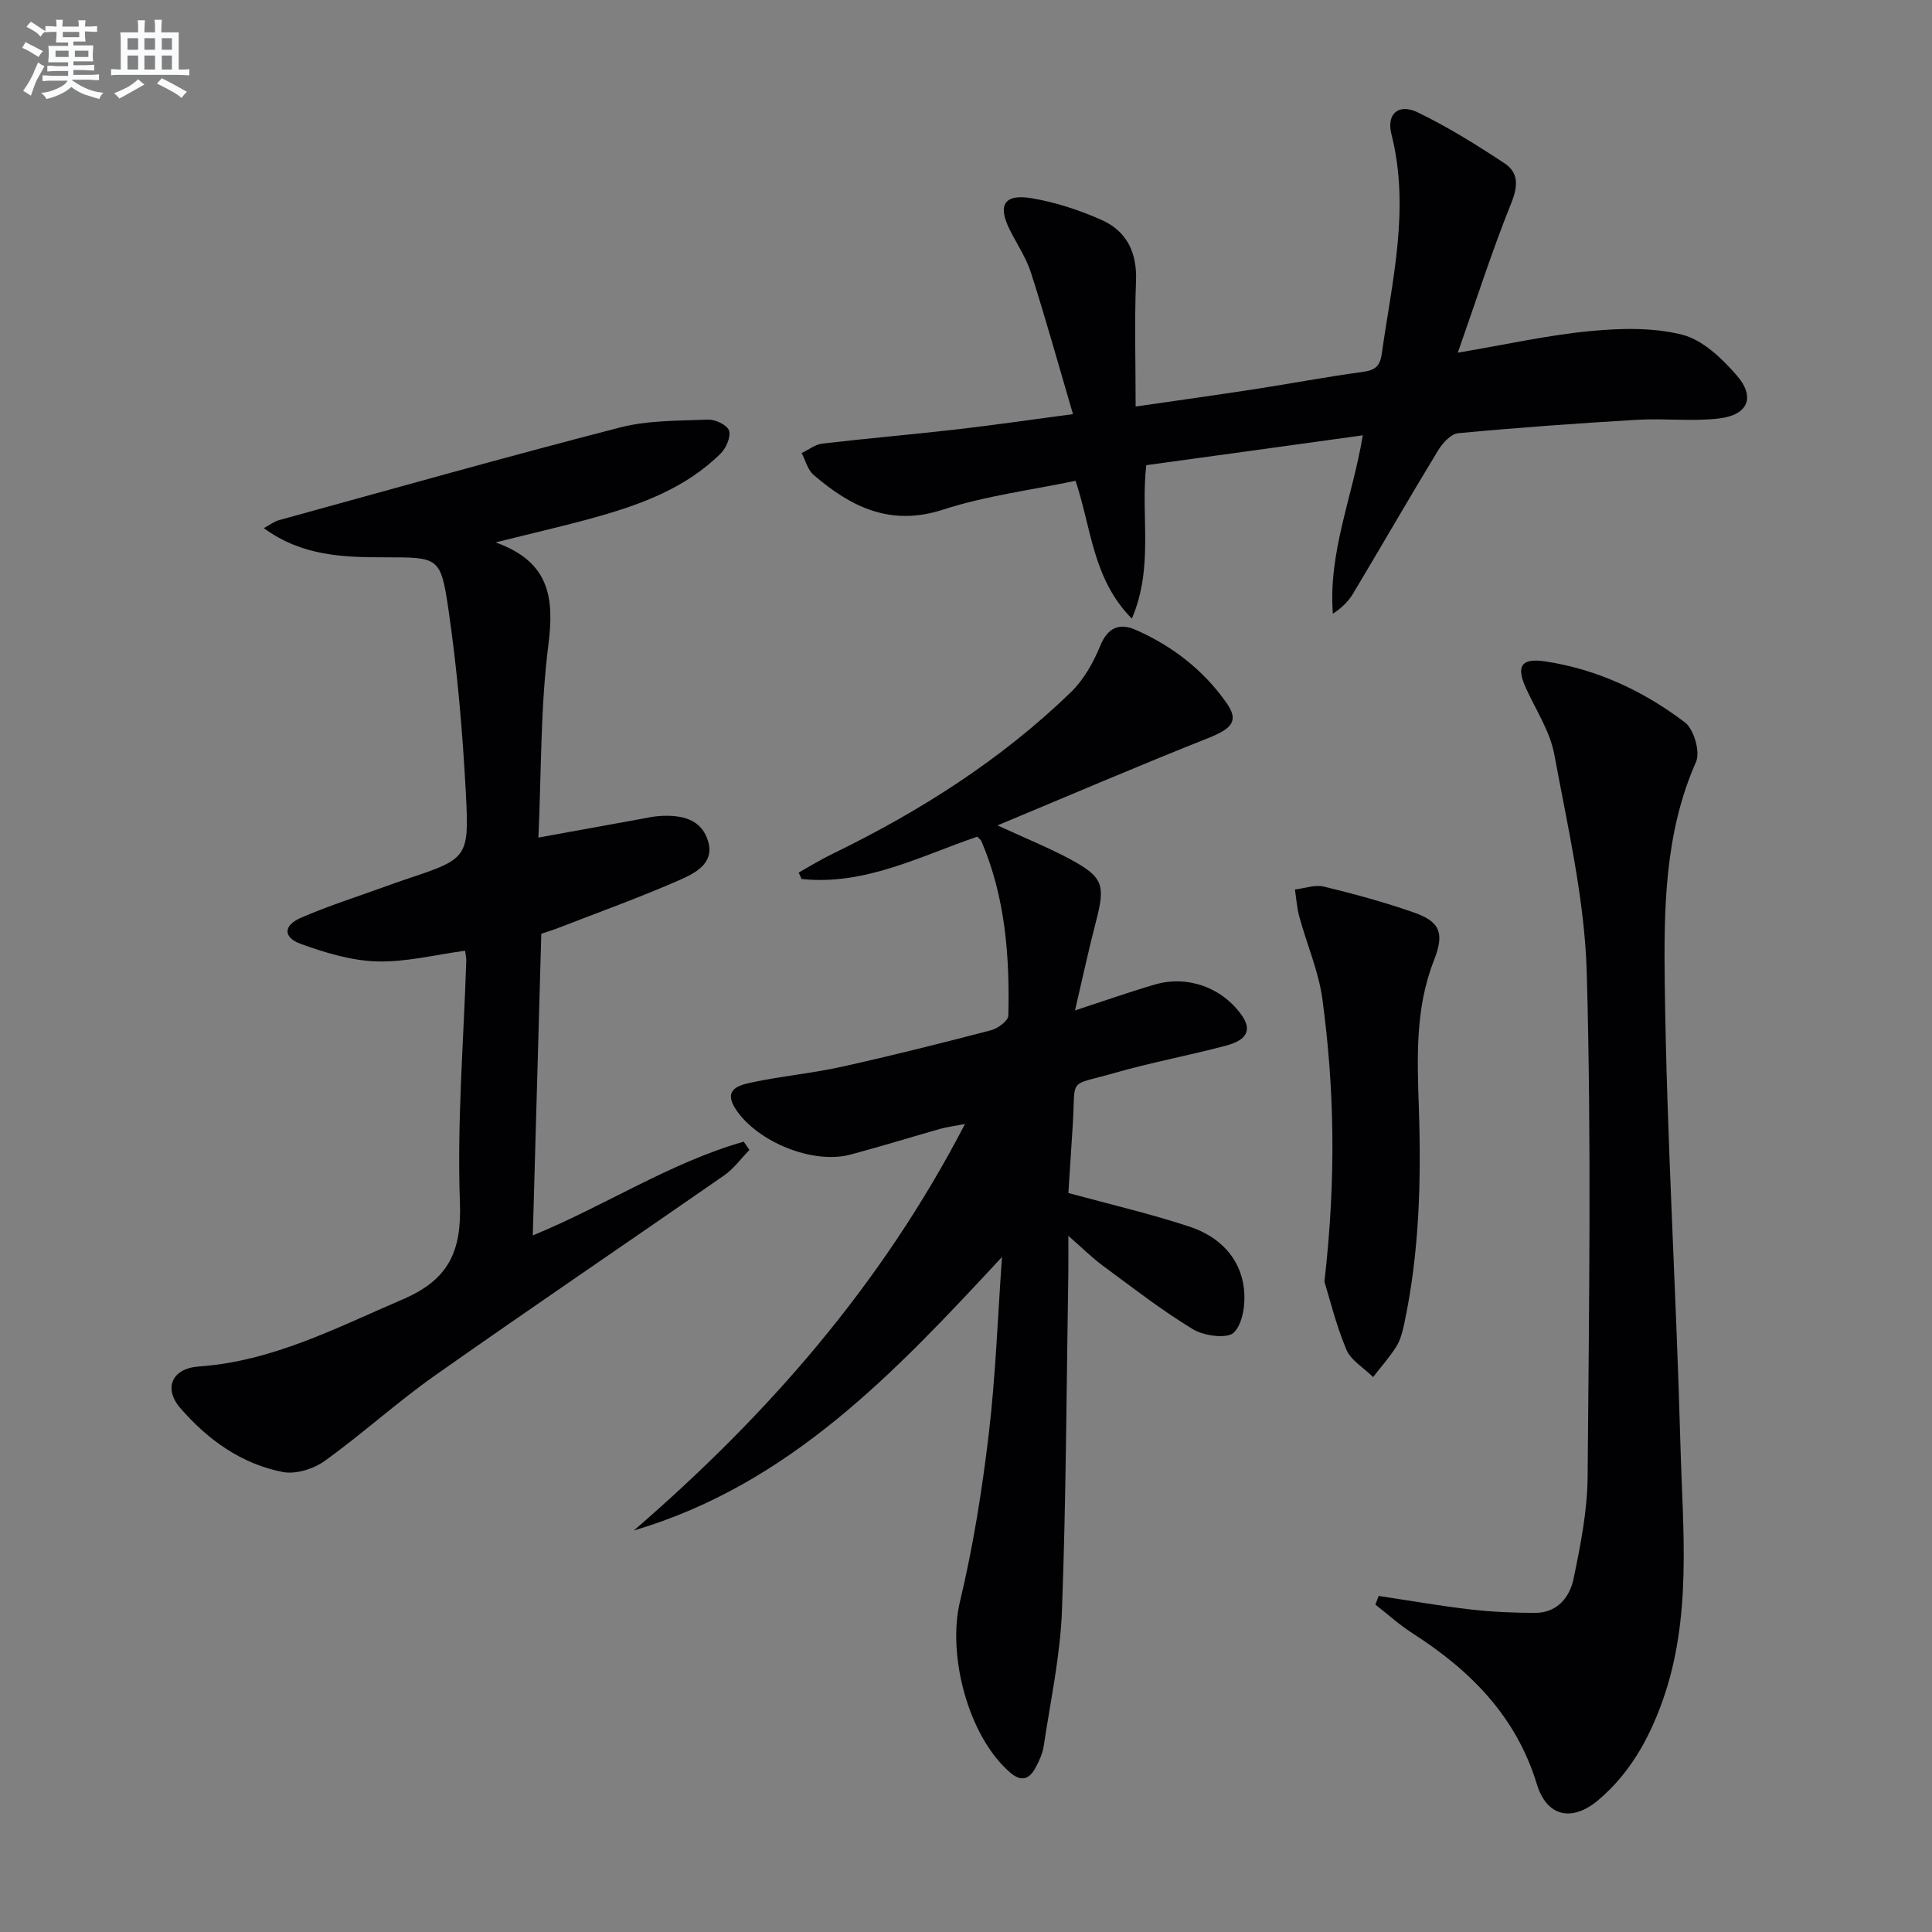
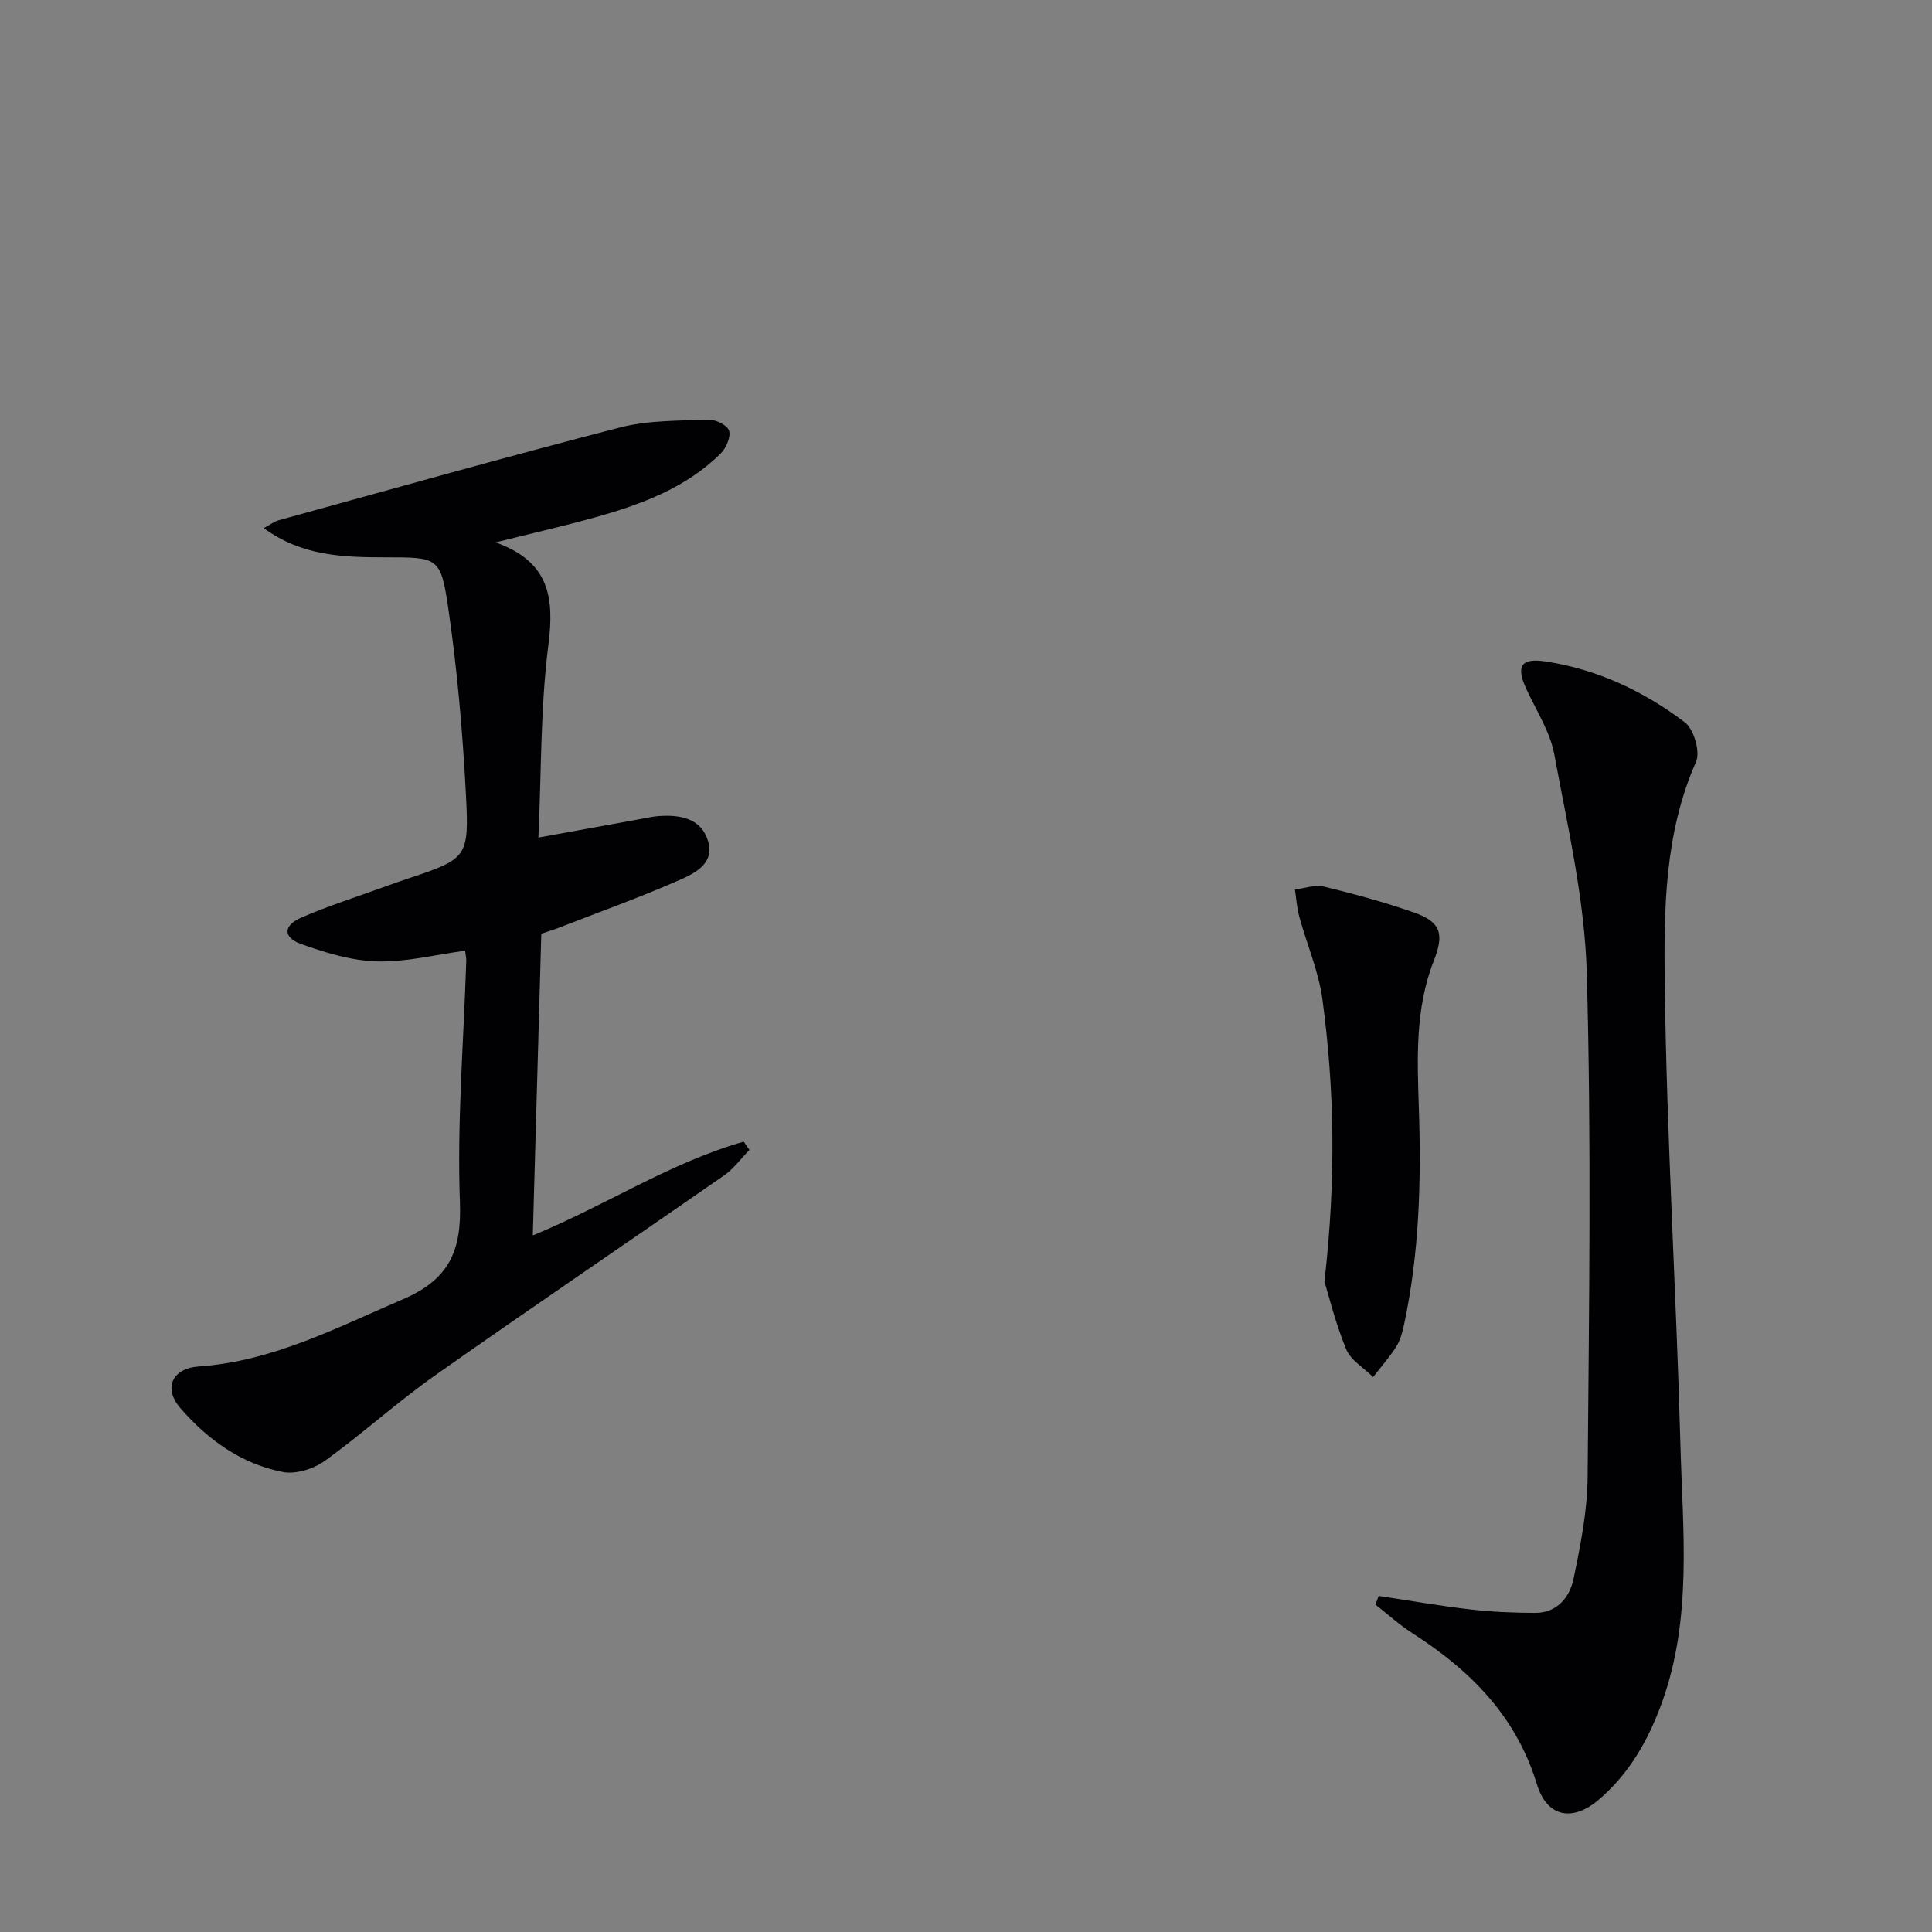
<svg xmlns="http://www.w3.org/2000/svg" enable-background="new 0 0 400 400" viewBox="0 0 400 400">
  <rect x="0" y="0" width="400" height="400" fill="#808080" stroke="none" />
  <g fill="#010103">
-     <path d="m207.45 260.25c-22.18 23.89-43.95 47.07-76.22 56.62 27.57-23.82 51.21-50.68 68.56-84.16-2.37.46-3.75.62-5.06.99-6.23 1.76-12.42 3.69-18.67 5.35-7.78 2.06-19.21-2.6-23.7-9.35-2.79-4.2.69-5.04 3.27-5.59 6.16-1.32 12.49-1.89 18.64-3.25 10.36-2.29 20.65-4.88 30.92-7.56 1.41-.37 3.54-1.95 3.57-3.01.31-12.36-.63-24.59-5.58-36.16-.12-.28-.44-.48-.84-.91-11.82 4.04-23.29 10.15-36.39 8.77-.2-.45-.39-.89-.59-1.34 2.33-1.3 4.6-2.71 7-3.87 18.07-8.78 34.89-19.46 49.36-33.47 2.64-2.56 4.63-6.09 6.04-9.54 1.59-3.89 4.01-4.85 7.39-3.36 7.6 3.35 14.04 8.34 18.82 15.17 2.57 3.68 1.12 5.27-3.91 7.27-14.14 5.6-28.12 11.61-43.54 18.04 5.98 2.75 10.48 4.57 14.74 6.84 7.18 3.82 7.65 5.4 5.64 13.1-1.53 5.87-2.8 11.82-4.33 18.36 6.15-2 11.29-3.82 16.52-5.35 6.79-1.99 13.95.64 17.99 6.35 2.1 2.97 1.21 5.11-3.22 6.29-7.68 2.04-15.53 3.49-23.17 5.68-9.77 2.8-7.95.67-8.59 10.77-.32 4.96-.64 9.93-.9 14.07 8.68 2.37 17.02 4.3 25.12 6.98 5.99 1.99 10.47 6.29 11.23 12.84.35 3.02-.2 7.17-2.08 9.06-1.34 1.35-6.18.72-8.46-.66-6.52-3.95-12.58-8.67-18.73-13.21-2.23-1.65-4.21-3.63-7.09-6.15 0 3.31.03 5.72-.01 8.12-.38 23.14-.45 46.3-1.31 69.42-.35 9.4-2.38 18.75-3.78 28.1-.24 1.6-.98 3.18-1.77 4.62-1.31 2.35-2.96 2.79-5.22.83-8.65-7.48-13-24.29-10.36-35.32 2.74-11.42 4.59-23.11 5.98-34.78 1.43-12.15 1.86-24.4 2.73-36.6z" />
+     <path d="m207.45 260.25z" />
    <path d="m96.29 196.84c-6.22.83-12.27 2.39-18.27 2.21-5.29-.15-10.68-1.8-15.74-3.62-3.69-1.33-3.64-3.82-.01-5.4 5.62-2.45 11.51-4.31 17.28-6.41 1.41-.51 2.82-1.01 4.24-1.49 12.97-4.33 13.37-4.35 12.67-17.71-.68-12.91-1.79-25.84-3.67-38.62-1.54-10.5-2.16-10.4-12.9-10.41-8.66-.01-17.29-.19-25.28-6.05 1.33-.71 2.17-1.38 3.13-1.64 23.52-6.47 46.99-13.1 70.6-19.19 5.86-1.51 12.17-1.39 18.29-1.63 1.49-.06 3.95 1.14 4.31 2.28.41 1.29-.6 3.61-1.74 4.74-7.19 7.12-16.39 10.52-25.88 13.18-6.5 1.82-13.1 3.31-20.71 5.22 11.13 3.98 12.18 11.37 10.93 21.18-1.66 12.95-1.44 26.13-2.07 39.93 7.8-1.42 14.47-2.64 21.15-3.84 1.3-.24 2.61-.54 3.92-.62 4.46-.29 8.76.55 10.1 5.35 1.27 4.56-2.88 6.55-6.02 7.93-8.18 3.59-16.61 6.62-24.95 9.86-1.08.42-2.19.75-3.6 1.23-.58 20.67-1.17 41.35-1.76 62.46 15.07-6.19 28.43-15.07 43.67-19.41.39.57.79 1.14 1.18 1.71-1.74 1.78-3.24 3.89-5.24 5.28-19.93 13.85-40.04 27.45-59.88 41.43-7.86 5.54-15.02 12.08-22.83 17.69-2.31 1.66-6 2.81-8.68 2.28-8.58-1.68-15.54-6.7-21.19-13.22-3.58-4.13-1.69-8.24 3.78-8.62 15.32-1.06 28.56-8.03 42.3-13.92 9.54-4.09 12.18-9.97 11.8-20.11-.61-16.58.78-33.23 1.31-49.86.05-.63-.12-1.27-.24-2.19z" />
-     <path d="m237.32 96.31c-1.21 10.54 1.62 20.97-2.98 31.77-8.12-8.22-8.34-18.61-11.66-28.54-9.14 1.92-18.56 3.1-27.42 5.97-10.92 3.54-19.09-.54-26.83-7.2-1.21-1.05-1.66-2.98-2.46-4.51 1.43-.68 2.81-1.79 4.3-1.96 9.23-1.08 18.49-1.87 27.72-2.93 7.57-.87 15.11-1.97 24.16-3.17-2.97-10.1-5.64-19.72-8.68-29.23-1-3.12-2.91-5.95-4.4-8.92-2.56-5.09-1.2-7.49 4.46-6.56 4.99.83 9.98 2.47 14.61 4.54 5.15 2.31 7.29 6.73 7.06 12.6-.33 8.4-.08 16.82-.08 26 8.41-1.22 16.39-2.33 24.35-3.55 7.54-1.16 15.04-2.58 22.59-3.61 2.55-.35 3.64-1.04 4.03-3.82 2.12-15.08 5.89-30.02 1.99-45.41-1.07-4.22 1.48-6.42 5.43-4.52 6.23 3.01 12.17 6.71 17.96 10.53 3 1.98 2.83 4.75 1.4 8.31-3.98 9.89-7.23 20.07-11.05 30.92 10.05-1.7 18.63-3.63 27.31-4.46 6.35-.61 13.08-.8 19.16.74 4.23 1.07 8.21 4.89 11.26 8.39 3.93 4.51 2.4 8.21-3.59 8.94-5.57.68-11.3-.05-16.94.28-12.39.73-24.77 1.62-37.12 2.78-1.51.14-3.25 2.07-4.18 3.6-5.96 9.8-11.68 19.75-17.57 29.59-.96 1.61-2.35 2.98-4.19 4.18-1-12.68 4.09-24.22 6.19-36.93-15.11 2.1-29.81 4.12-44.83 6.18z" />
    <path d="m285.44 330.42c6.31.95 12.61 2.06 18.95 2.79 4.45.52 8.95.71 13.43.72 4.57.01 7.16-3.22 7.96-7.04 1.45-6.95 2.86-14.06 2.92-21.12.29-34.81.8-69.64-.18-104.43-.43-15.11-3.96-30.18-6.72-45.15-.88-4.75-3.78-9.13-5.84-13.65-2.11-4.61-1.07-6.36 3.99-5.6 10.72 1.62 20.37 6.15 28.9 12.63 1.86 1.42 3.21 6.11 2.29 8.18-6.55 14.8-6.66 30.57-6.47 46.03.4 31.74 2.38 63.46 3.24 95.21.48 17.87 2.49 35.95-3.78 53.39-2.8 7.8-6.78 14.84-13.16 20.26-5.44 4.62-10.7 3.58-12.78-3.25-4.31-14.11-13.79-23.57-25.73-31.23-2.72-1.74-5.14-3.95-7.7-5.94.21-.59.44-1.2.68-1.8z" />
    <path d="m274.21 265.34c2.47-21.6 2.04-40.05-.41-58.4-.78-5.82-3.23-11.41-4.79-17.14-.5-1.83-.62-3.75-.91-5.64 2.01-.23 4.16-1.05 6-.6 6.28 1.52 12.54 3.23 18.63 5.36 5.6 1.96 6.32 4.42 4.12 10.01-3.88 9.86-3.43 20.27-3.09 30.5.5 15.02.11 29.91-3.03 44.64-.34 1.62-.77 3.32-1.62 4.69-1.4 2.24-3.2 4.24-4.82 6.35-1.91-1.9-4.62-3.46-5.57-5.75-2.23-5.41-3.62-11.16-4.51-14.02z" />
  </g>
-   <path d="m6.8 9.5c.6.3 1.3.7 2.1 1.1-.4.4-.7.8-.9 1.2-.7-.4-1.3-.8-1.8-1.1s-1.1-.6-1.6-.8c.2-.4.5-.8.7-1.2.4.2.8.5 1.5.8zm.9 6.9c-.3.6-.5 1.1-.7 1.7s-.4 1.1-.6 1.7c-.6-.4-1.1-.7-1.6-1 .7-1 1.2-1.8 1.5-2.4.3-.5.6-1.1.8-1.7.3-.6.5-1.2.8-1.8.3.3.8.6 1.3.8-.7 1.3-1.2 2.2-1.5 2.7zm.1-11c.4.3 1 .7 1.7 1.1-.5.2-.8.6-1.1 1.1-.5-.6-1-1-1.4-1.2s-.9-.6-1.5-.8c.2-.4.5-.7.9-1.1.5.3.9.6 1.4.9zm10.5 13.1c1 .4 2 .6 3.1.7-.4.4-.7.8-.8 1.3-.9-.2-1.9-.6-3-.9-1-.4-2-.9-2.8-1.6-.5.4-1.1.9-1.9 1.3s-1.9.9-3.3 1.2c-.1-.3-.5-.8-1.1-1.3 1 0 2.1-.3 3.2-.8 1.2-.5 1.9-1 2.3-1.7h-3.2c-.4 0-1 0-2 .1v-1.2c1 0 1.7.1 2 .1h3.3v-1h-2.3c-.2 0-.9 0-2 .1v-1.2c1.2 0 1.9.1 2 .1h2.3v-.8h-4.1c0-.7.1-1.2.1-1.6 0-.5 0-1.1-.1-1.8h4.1v-.7h-2.5c0-.6.1-1.1.1-1.6v-.6h-.5c-.4 0-1 0-1.8.1v-1.3c1.2 0 1.9.1 2.1.1h.2c0-.3 0-.8-.1-1.4h1.4c0 .6-.1 1-.1 1.4h3.4c0-.4 0-.8-.1-1.3h1.5c0 .4-.1.9-.1 1.3.7 0 1.5 0 2.5-.1v1.2c-1 0-1.8-.1-2.5-.1v.6c0 .3 0 .8.1 1.5h-2.5v.8h4.1c0 .8-.1 1.3-.1 1.8s0 1 .1 1.5h-4.1v.8h1.4c.8 0 1.8 0 2.9-.1v1.2c-1 0-1.9-.1-2.8-.1h-1.5v1h3.2c.3 0 1 0 2.1-.1v1.2c-1.1 0-1.8-.1-2.1-.1h-3.4l-.1.1c1.4 1 2.4 1.5 3.4 1.9zm-4.1-6.7v-1.3h-2.7v1.3zm2.2-4.1v-1.1h-3.4v1.1zm1.9 4.1v-1.3h-2.8v1.3z" fill="#fafbfc" />
-   <path d="m37 6.7v2.3 5.4c1 0 1.8 0 2.2-.1v1.3c-.6 0-1.5-.1-2.5-.1h-11.9c-.7 0-1.3 0-1.8.1v-1.3c.5 0 1.1.1 2 .1v-5.2c0-1 0-1.8-.1-2.5h3.7c0-1.3 0-2.1-.1-2.5h1.5c0 .4-.1 1.3-.1 2.5h2.2c0-1.2 0-2.1-.1-2.6h1.5c0 .4-.1 1.3-.1 2.6zm-12.3 13.7c-.3-.4-.7-.8-1.1-1.1 1.1-.4 2.1-.9 2.9-1.3.8-.5 1.5-1 2.1-1.6.4.4.9.8 1.3 1.1-2.5 1.4-4.2 2.4-5.2 2.9zm3.9-10.1v-2.4h-2.2v2.4zm0 4.1v-2.9h-2.2v2.9zm3.5-4.1v-2.4h-2.2v2.4zm0 4.1v-2.9h-2.2v2.9zm.4 2.9 1-1.1c.6.3 1.4.7 2.5 1.3s2 1.1 2.7 1.5c-.4.4-.8.8-1.1 1.3-.8-.8-2.5-1.7-5.1-3zm3.1-7v-2.4h-2.1v2.4zm0 4.1v-2.9h-2.1v2.9z" fill="#fafbfc" />
</svg>